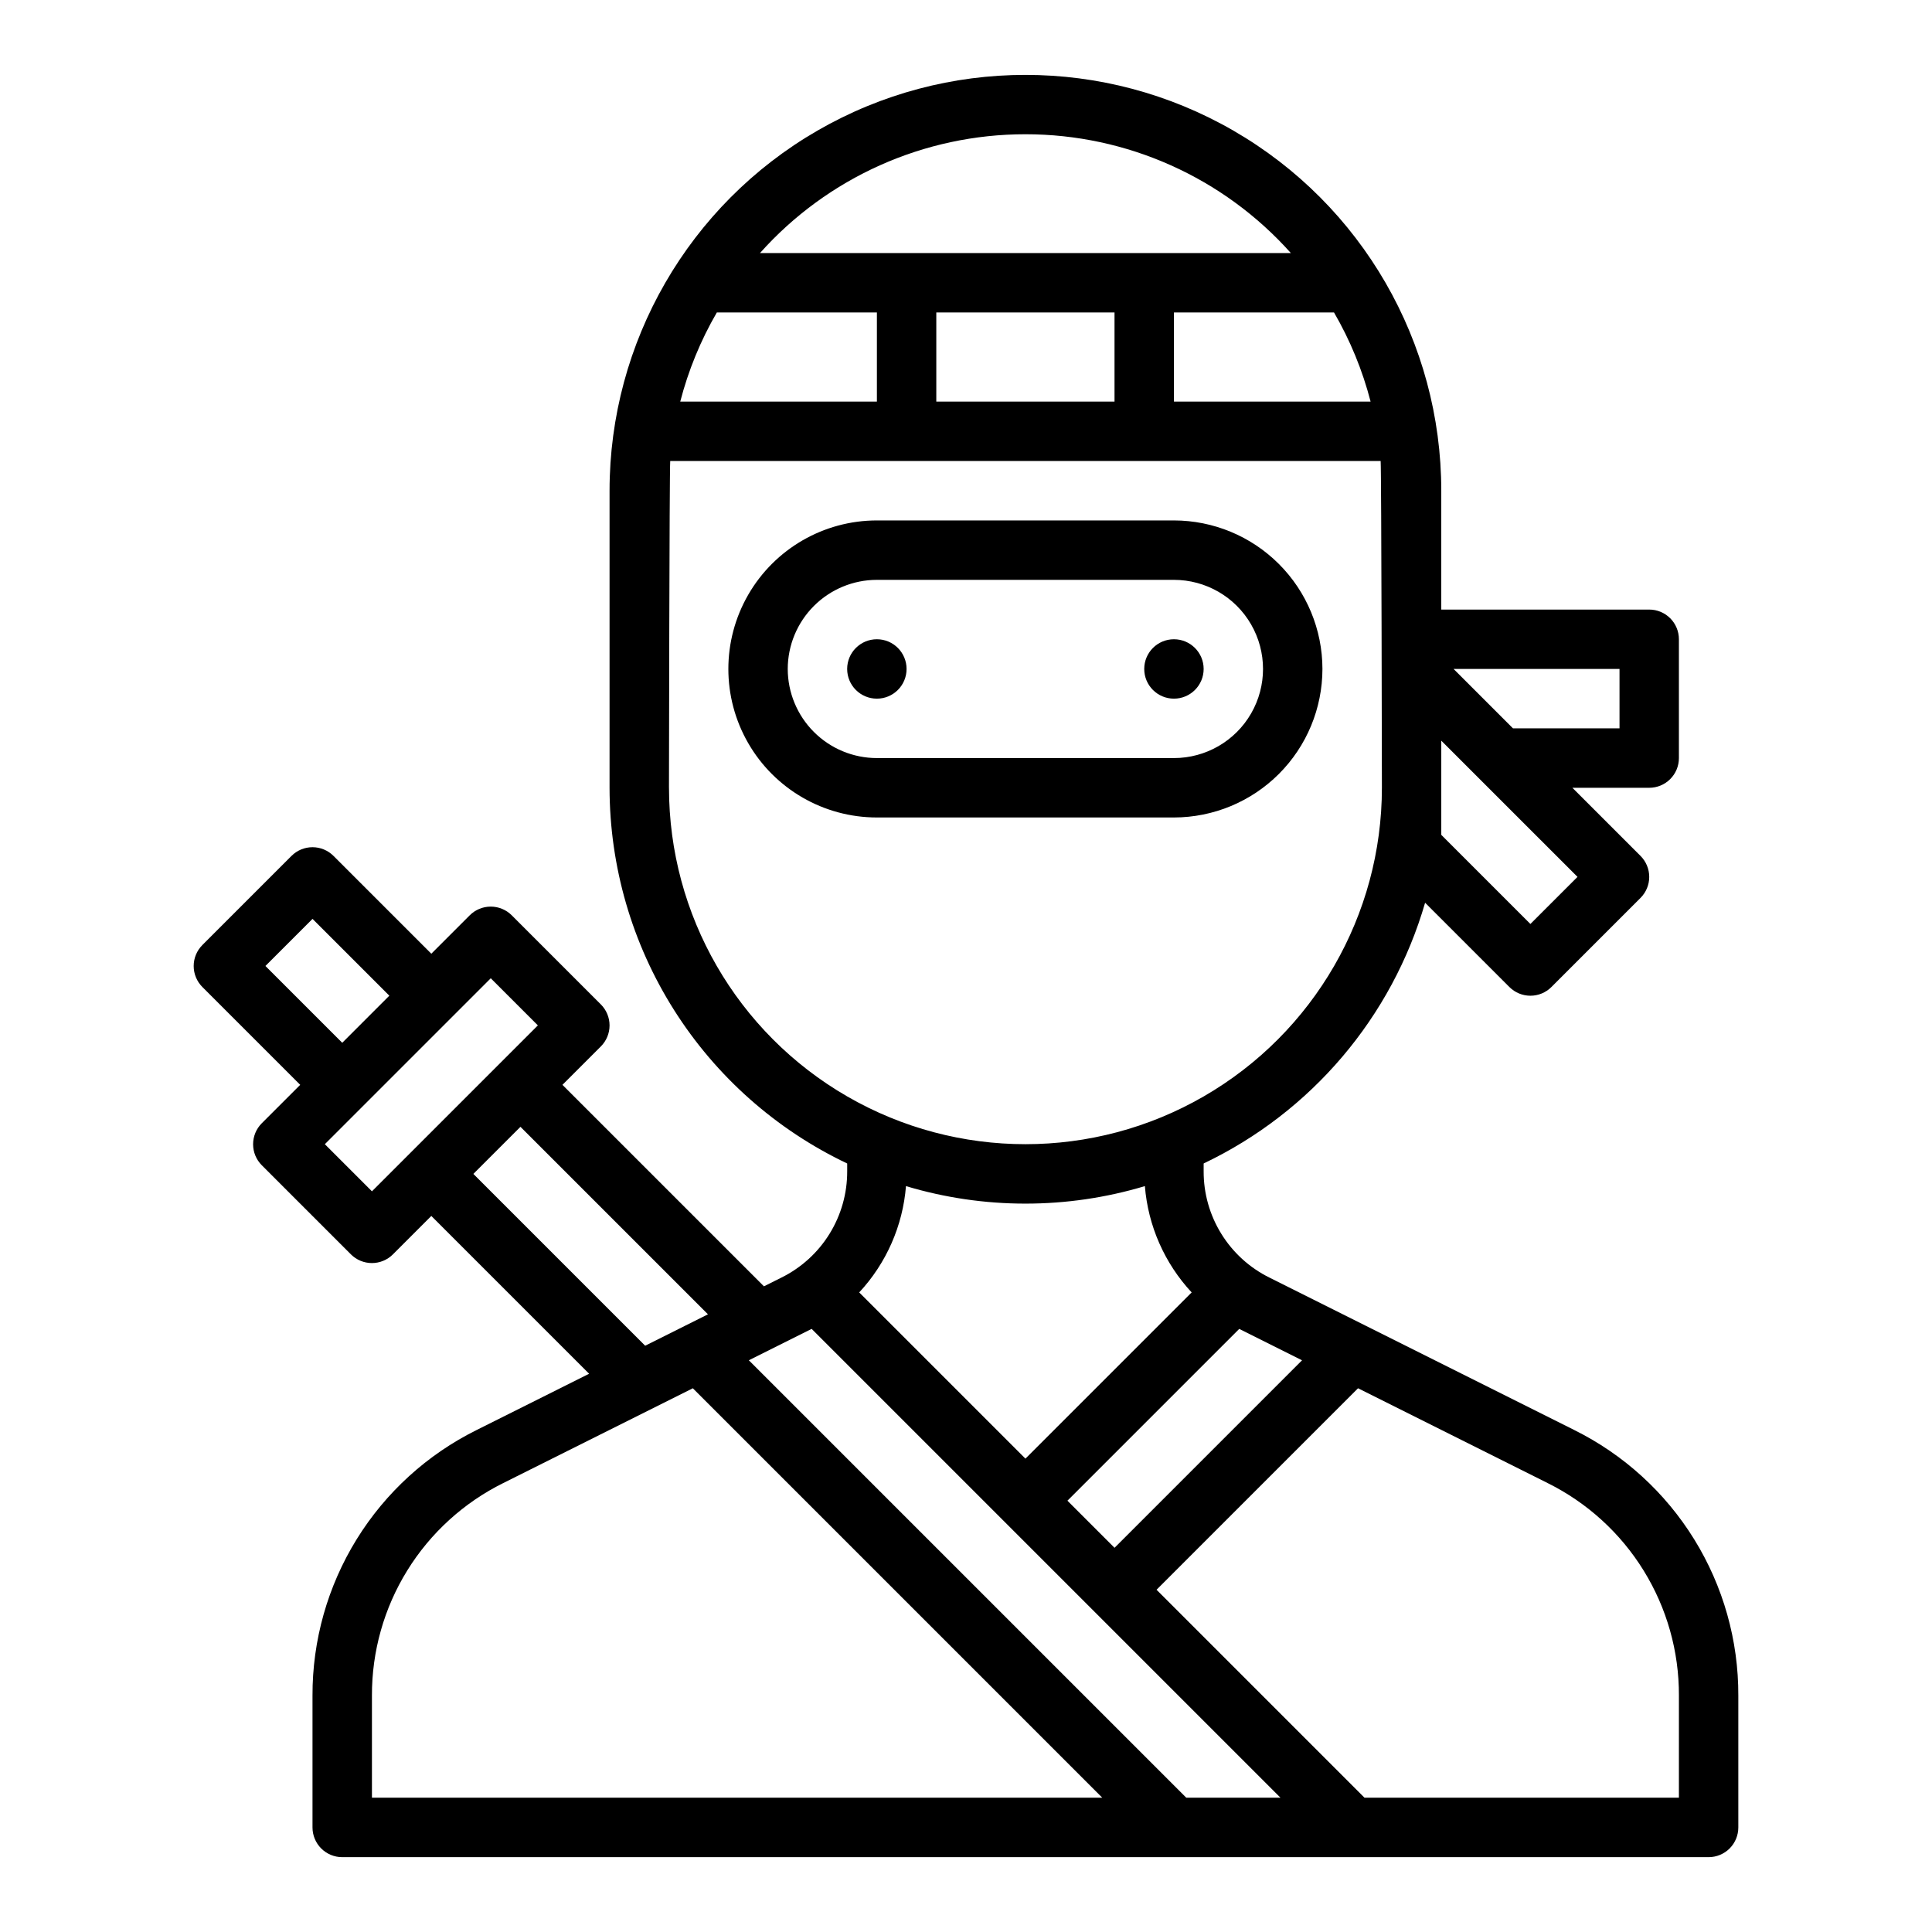
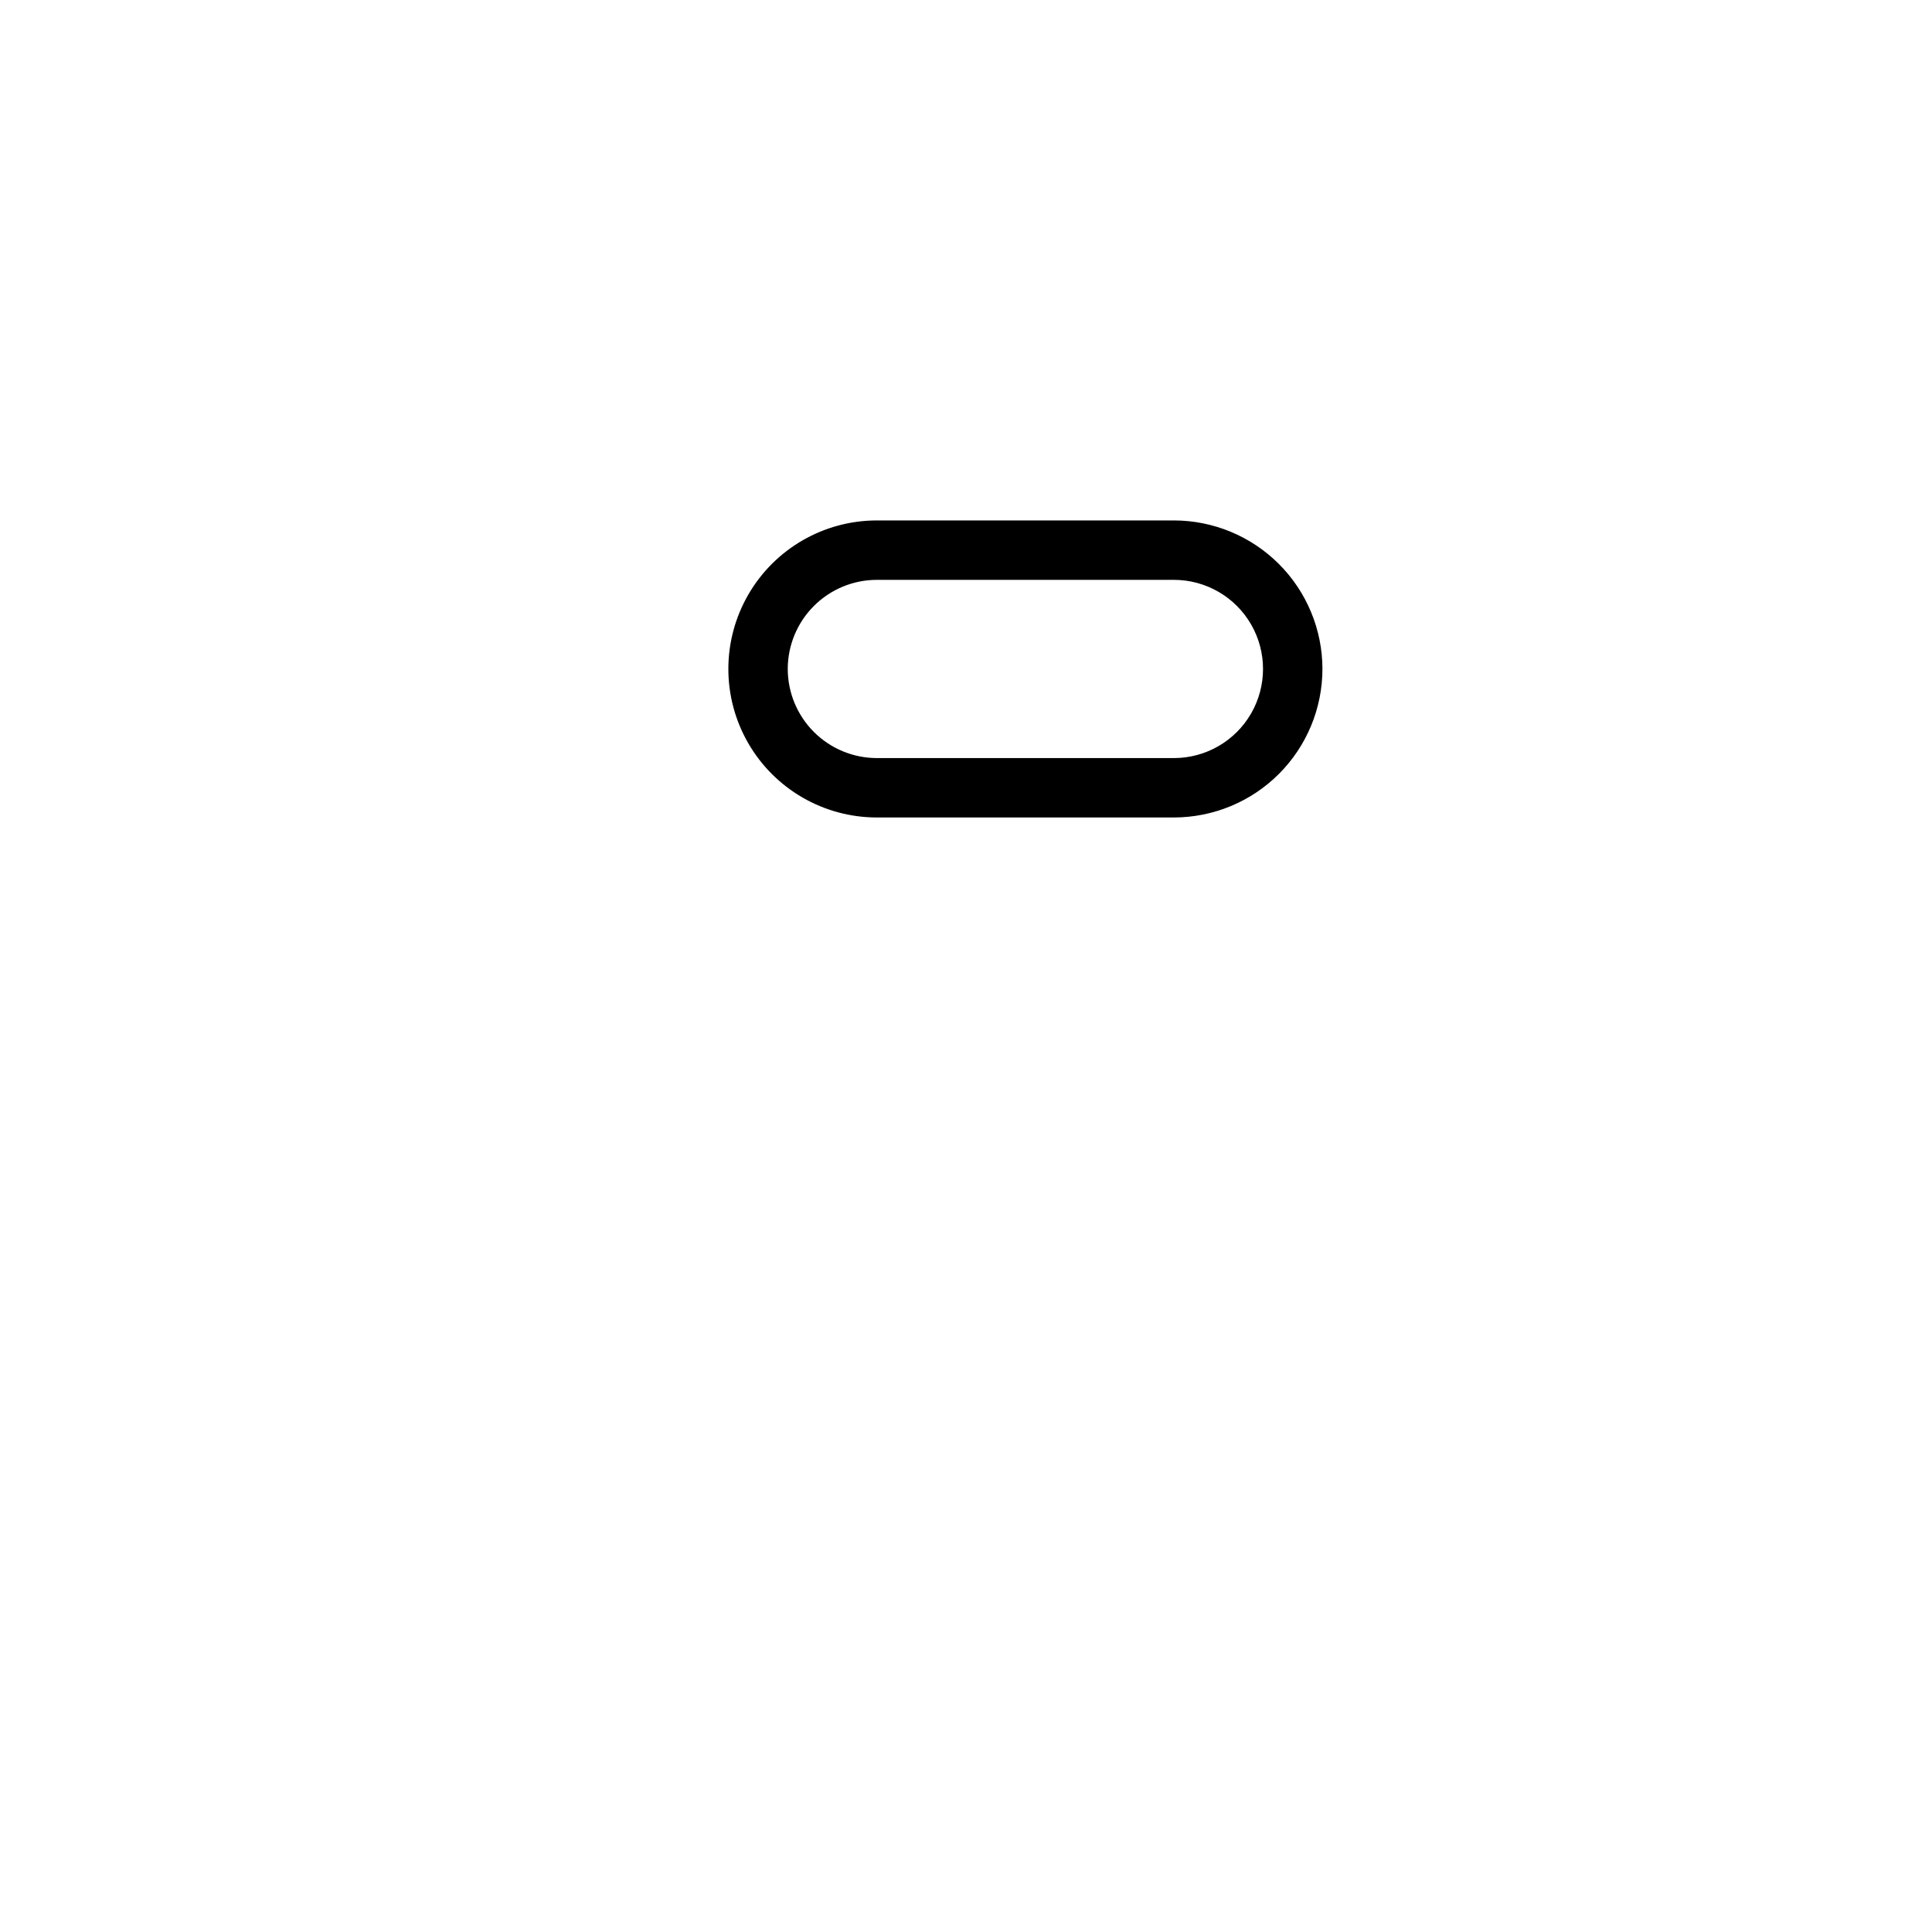
<svg xmlns="http://www.w3.org/2000/svg" fill="#000000" width="800px" height="800px" version="1.1" viewBox="144 144 512 512">
  <g>
-     <path d="m561.16 522.95-80.777-40.391c-5.242-2.598-9.652-6.613-12.727-11.594-3.078-4.977-4.699-10.715-4.676-16.57v-2.066c28.527-13.598 49.883-38.742 58.688-69.094l22.336 22.336h0.004c1.477 1.477 3.477 2.305 5.566 2.305 2.086 0 4.09-0.828 5.566-2.305l23.617-23.617h-0.004c1.477-1.477 2.309-3.477 2.309-5.566 0-2.086-0.832-4.09-2.309-5.566l-18.051-18.051h20.355c2.09 0 4.09-0.828 5.566-2.305 1.477-1.477 2.305-3.481 2.305-5.566v-31.488c0-2.086-0.828-4.09-2.305-5.566-1.477-1.477-3.477-2.305-5.566-2.305h-55.105v-31.488c0-39.375-21.004-75.758-55.102-95.445-34.098-19.684-76.109-19.684-110.21 0-34.098 19.688-55.102 56.07-55.102 95.445v78.719c0.02 20.852 5.945 41.27 17.09 58.887 11.145 17.621 27.055 31.723 45.887 40.676v2.066c0.02 5.852-1.602 11.59-4.68 16.57-3.074 4.977-7.484 8.992-12.727 11.59l-4.656 2.328-53.398-53.395 10.18-10.18c1.477-1.477 2.305-3.477 2.305-5.566 0-2.086-0.828-4.09-2.305-5.566l-23.617-23.617c-1.477-1.477-3.481-2.305-5.566-2.305-2.09 0-4.09 0.828-5.566 2.305l-10.18 10.18-25.922-25.922c-1.477-1.477-3.477-2.305-5.566-2.305-2.086 0-4.09 0.828-5.566 2.305l-23.617 23.617h0.004c-1.477 1.477-2.309 3.477-2.309 5.566 0 2.086 0.832 4.09 2.309 5.566l25.922 25.922-10.18 10.176c-1.477 1.477-2.305 3.481-2.305 5.566 0 2.09 0.828 4.09 2.305 5.566l23.617 23.617c1.477 1.477 3.477 2.305 5.566 2.305 2.086 0 4.09-0.828 5.566-2.305l10.176-10.18 41.82 41.82-29.789 14.895h0.004c-13.109 6.496-24.133 16.535-31.828 28.98-7.691 12.445-11.742 26.797-11.695 41.426v34.934c0 2.086 0.832 4.09 2.309 5.566 1.477 1.473 3.477 2.305 5.566 2.305h362.11c2.086 0 4.09-0.832 5.566-2.305 1.473-1.477 2.305-3.481 2.305-5.566v-34.934c0.051-14.629-4-28.98-11.691-41.426-7.691-12.445-18.719-22.488-31.824-28.984zm-134.28 18.75 45.527-45.527 16.645 8.32-49.688 49.691zm-102.61-291.27c2.141-8.277 5.402-16.223 9.695-23.617h42.422v23.617zm67.859-23.617h47.23v23.617h-47.23zm62.977 0h42.426c4.289 7.394 7.551 15.34 9.691 23.617h-52.117zm94.465 162.05-23.617-23.617v-24.961l10.176 10.176 25.926 25.922zm23.617-67.586v15.742l-28.227 0.004-15.742-15.742zm-157.44-141.7c26.863-0.008 52.457 11.445 70.344 31.488h-140.69c17.887-20.043 43.48-31.496 70.344-31.488zm-94.465 173.18s0.113-83.996 0.332-86.594l188.27 0.004c0.215 2.598 0.332 86.594 0.332 86.594v-0.004c0 33.75-18.004 64.934-47.23 81.809-29.23 16.875-65.238 16.875-94.465 0-29.23-16.875-47.234-48.059-47.234-81.809zm94.465 110.21v0.004c10.723 0.004 21.387-1.559 31.656-4.641 0.844 10.52 5.211 20.445 12.398 28.176l-44.055 44.051-44.051-44.051c7.188-7.731 11.555-17.656 12.398-28.176 10.27 3.082 20.934 4.644 31.652 4.641zm-201.41-62.973 12.484-12.484 20.355 20.355-12.48 12.484zm28.23 59.715-12.484-12.484 43.973-43.973 12.484 12.484zm26.875-4.613 12.484-12.48 49.691 49.691-5.977 2.988-10.668 5.336zm-26.875 138.25c-0.039-11.703 3.199-23.184 9.352-33.141 6.156-9.957 14.973-17.988 25.461-23.188l50.227-25.113 108.5 108.5h-193.54zm215.8 27.059-115.92-115.92 16.645-8.32 124.24 124.24zm130.56 0h-83.328l-55.105-55.105 53.398-53.398 50.227 25.113-0.004 0.004c10.488 5.195 19.309 13.23 25.461 23.188 6.152 9.957 9.395 21.438 9.352 33.141z" />
    <path d="m494.46 321.28c-0.012-10.434-4.16-20.438-11.539-27.816-7.379-7.379-17.383-11.531-27.82-11.543h-78.719c-14.062 0-27.055 7.504-34.086 19.68-7.031 12.18-7.031 27.184 0 39.359 7.031 12.18 20.023 19.68 34.086 19.68h78.719c10.438-0.012 20.441-4.16 27.82-11.539s11.527-17.383 11.539-27.82zm-141.7 0c0.008-6.262 2.5-12.262 6.926-16.691 4.426-4.426 10.43-6.918 16.691-6.922h78.719c8.438 0 16.234 4.5 20.453 11.805 4.219 7.309 4.219 16.312 0 23.617-4.219 7.309-12.016 11.809-20.453 11.809h-78.719c-6.262-0.008-12.266-2.496-16.691-6.926-4.426-4.426-6.918-10.43-6.926-16.691z" />
-     <path d="m384.25 321.28c0 4.348-3.523 7.871-7.871 7.871-4.348 0-7.871-3.523-7.871-7.871s3.523-7.871 7.871-7.871c4.348 0 7.871 3.523 7.871 7.871" />
-     <path d="m462.98 321.28c0 4.348-3.527 7.871-7.875 7.871-4.348 0-7.871-3.523-7.871-7.871s3.523-7.871 7.871-7.871c4.348 0 7.875 3.523 7.875 7.871" />
  </g>
</svg>